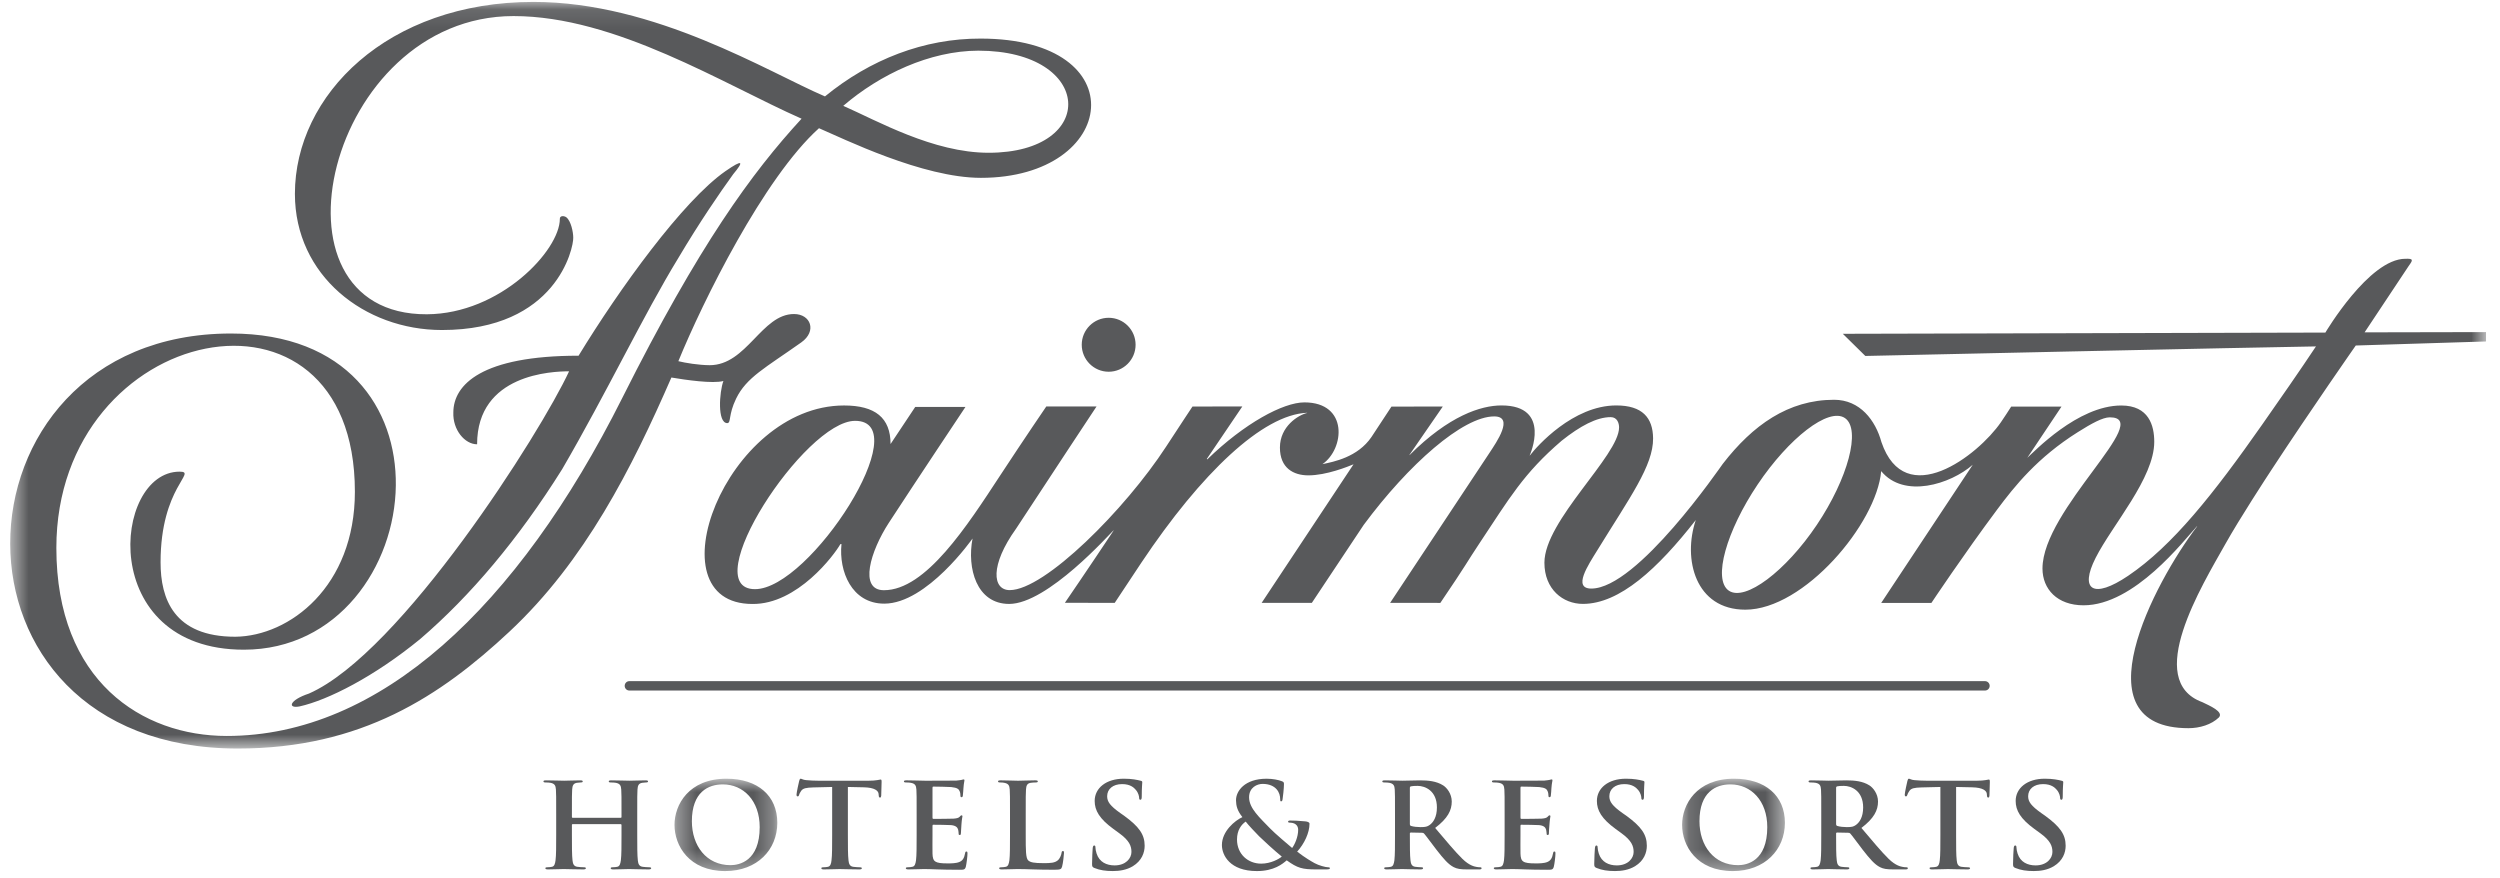
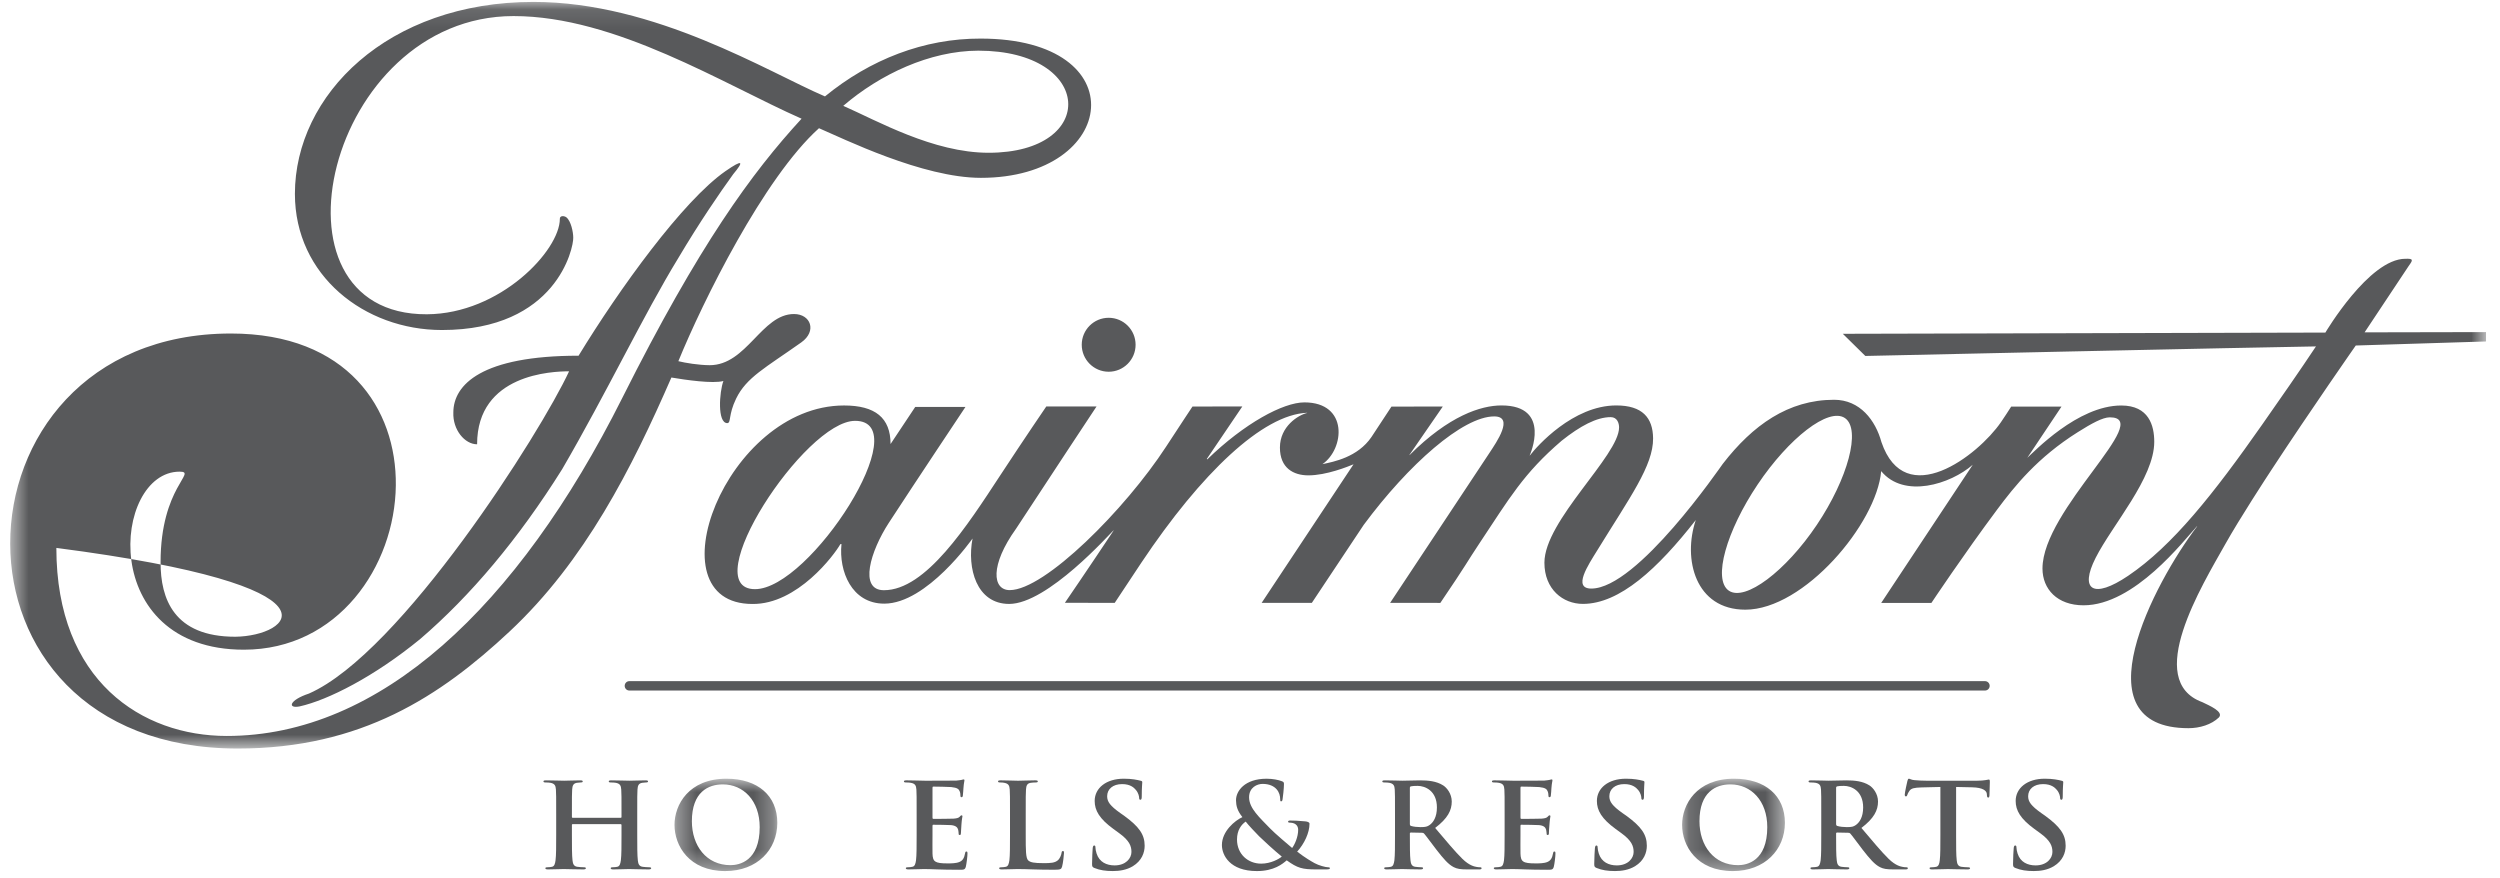
<svg xmlns="http://www.w3.org/2000/svg" width="131" height="46" viewBox="0 0 131 46" fill="none">
  <mask id="mask0_149_2327" style="mask-type:luminance" maskUnits="userSpaceOnUse" x="0" y="0" width="131" height="40">
    <path d="M0.534 0.1H130.267V39.224H0.534V0.1Z" fill="white" />
  </mask>
  <g mask="url(#mask0_149_2327)">
-     <path fill-rule="evenodd" clip-rule="evenodd" d="M92.101 25.387C90.471 27.813 89.734 30.364 90.589 30.95C91.445 31.535 93.571 29.933 95.2 27.506C96.83 25.08 97.531 22.493 96.676 21.908C95.82 21.323 93.729 22.96 92.101 25.387ZM58.095 16.652C57.316 16.652 56.683 17.284 56.683 18.065C56.683 18.845 57.316 19.479 58.095 19.479C58.873 19.479 59.505 18.845 59.505 18.065C59.505 17.284 58.873 16.652 58.095 16.652ZM39.563 30.872C42.449 30.872 48.108 22.052 44.807 22.052C42.17 22.052 36.415 30.872 39.563 30.872ZM130.267 17.402V17.893L123.442 18.105C123.442 18.105 121.101 21.454 119.028 24.615C118.752 25.036 117.361 27.165 116.604 28.515C115.385 30.684 112.321 35.666 115.404 36.794C115.775 36.975 116.539 37.295 116.271 37.593C115.882 37.971 115.263 38.157 114.679 38.157C108.857 38.157 112.874 30.541 115.127 27.585C115.136 27.575 115.129 27.565 115.116 27.58C114.438 28.316 111.847 31.718 109.177 31.718C107.797 31.718 107.026 30.866 107.026 29.791C107.026 26.697 112.917 21.868 110.553 21.868C110.179 21.868 109.588 22.197 108.876 22.645C106.754 23.981 105.571 25.471 104.661 26.687C102.894 29.056 101.206 31.592 101.206 31.592L98.574 31.595C98.574 31.595 103.296 24.47 103.373 24.352C102.207 25.376 99.763 26.14 98.574 24.687C98.333 27.445 94.523 31.947 91.456 31.947C88.832 31.947 88.169 29.295 88.859 27.25C86.867 29.797 84.87 31.644 82.944 31.644C81.895 31.644 80.927 30.876 80.927 29.486C80.927 27.276 84.84 23.869 84.84 22.398C84.84 22.185 84.749 21.858 84.401 21.858C83.665 21.858 82.803 22.32 81.831 23.094C79.834 24.804 79.093 26.108 77.517 28.479C76.851 29.48 76.89 29.505 75.474 31.592L72.842 31.59C72.842 31.59 77.624 24.374 78.046 23.735C78.418 23.168 79.358 21.82 78.295 21.82C76.654 21.82 73.806 24.336 71.458 27.504C70.562 28.843 68.741 31.589 68.741 31.589H66.111L70.925 24.329C70.649 24.444 69.501 24.912 68.553 24.909C67.783 24.907 67.068 24.532 67.068 23.452C67.068 22.342 68.027 21.751 68.487 21.64C68.501 21.64 68.499 21.63 68.485 21.63C66.172 21.727 62.953 24.774 59.802 29.492C58.974 30.733 58.412 31.589 58.412 31.589L55.799 31.588C55.799 31.588 56.986 29.857 58.349 27.807C58.358 27.791 58.358 27.782 58.339 27.8C58.154 27.971 54.889 31.646 52.881 31.646C51.165 31.646 50.664 29.77 50.961 28.218C50.961 28.218 48.573 31.631 46.336 31.631C44.619 31.631 43.952 29.922 44.093 28.517C44.077 28.487 44.062 28.518 44.032 28.518C43.726 29.063 41.79 31.673 39.428 31.648C34.089 31.648 38.033 21.247 44.229 21.247C45.859 21.247 46.665 21.892 46.665 23.268C47.09 22.622 47.957 21.325 47.957 21.325H50.589C50.589 21.325 47.935 25.306 46.574 27.397C45.616 28.87 44.984 30.927 46.318 30.927C48.514 30.927 50.677 27.556 52.421 24.896C53.709 22.933 54.825 21.3 54.825 21.3H57.458C57.458 21.3 54.976 25.052 53.242 27.703C51.866 29.622 52.002 30.922 52.91 30.922C54.745 30.922 58.96 26.693 61.103 23.406C61.926 22.143 62.487 21.301 62.487 21.301L65.097 21.3L63.239 24.045L63.259 24.073C65.207 22.181 67.238 21.085 68.35 21.085C70.673 21.085 70.453 23.53 69.295 24.321C69.882 24.199 71.142 23.96 71.864 22.9L72.913 21.305L75.602 21.303L73.85 23.843L73.859 23.848C75.927 21.782 77.604 21.245 78.677 21.245C81.338 21.245 80.159 23.855 80.159 23.855C80.152 23.87 80.16 23.875 80.175 23.855C80.531 23.389 82.43 21.245 84.693 21.245C86.058 21.245 86.611 21.887 86.622 22.967C86.635 24.401 85.4 26.068 83.694 28.843C83.223 29.606 82.391 30.841 83.385 30.841C85.799 30.841 90.159 24.454 90.274 24.306C91.839 22.284 93.701 20.948 96.108 20.948C97.469 20.948 98.277 22.03 98.587 23.165C99.829 26.805 103.637 23.879 104.848 22.125C105.043 21.844 105.223 21.558 105.387 21.305H108.023L106.23 23.989C106.567 23.698 108.866 21.248 111.154 21.248C112.603 21.248 112.883 22.304 112.883 23.15C112.883 25.055 110.69 27.497 109.811 29.232C108.952 30.926 109.69 31.404 111.513 30.173C113.846 28.598 116.007 25.86 118.533 22.256C119.431 20.974 120.525 19.406 121.356 18.152C118.784 18.186 97.743 18.652 97.743 18.652L96.563 17.491L121.85 17.427C121.85 17.427 124.137 13.56 126.04 13.56C126.152 13.559 126.167 13.559 126.178 13.559C126.528 13.559 126.343 13.744 126.207 13.95C125.351 15.238 123.905 17.415 123.905 17.415L130.267 17.402ZM51.262 2.655C57.324 2.655 57.578 8.005 51.803 8.005C48.899 8.005 45.953 6.322 44.187 5.546C46.113 3.895 48.72 2.662 51.262 2.655ZM51.385 2.022C48.419 2.012 45.593 3.116 43.228 5.052C40.269 3.788 34.343 0.1 27.954 0.1C20.31 0.1 15.453 4.98 15.453 10.159C15.453 14.438 19.098 17.293 23.157 17.293C29.167 17.293 30.058 12.981 30.038 12.455C30.038 12.166 29.924 11.586 29.676 11.386C29.537 11.29 29.329 11.304 29.336 11.468C29.336 13.117 26.215 16.448 22.369 16.468C13.518 16.51 17.139 0.842 26.909 0.842C32.263 0.842 37.913 4.413 42.002 6.22C39.409 9.038 36.63 12.832 32.608 20.852C27.107 31.821 19.894 38.565 11.882 38.565C7.453 38.565 2.953 35.695 2.953 28.711C2.953 16.897 18.596 13.657 18.596 25.767C18.596 30.735 15.171 33.337 12.329 33.365C9.107 33.365 8.411 31.374 8.414 29.461C8.414 25.506 10.369 24.715 9.41 24.715C5.894 24.715 5.072 34.044 12.778 34.044C17.703 34.044 20.689 29.686 20.741 25.44C20.791 21.407 18.195 17.476 12.1 17.476C4.496 17.476 0.521 23.012 0.534 28.497C0.548 33.885 4.409 39.224 12.462 39.224C18.935 39.224 23.087 36.467 26.692 33.1C30.657 29.396 33.112 24.526 35.181 19.782C35.923 19.909 37.366 20.116 37.906 19.964C37.694 20.538 37.577 22.172 38.112 22.172C38.32 22.157 38.154 21.749 38.573 20.886C39.115 19.773 40.097 19.281 41.986 17.943C42.824 17.349 42.479 16.455 41.606 16.455C39.905 16.455 39.132 19.136 37.186 19.136C36.615 19.133 35.911 19.017 35.546 18.926C36.824 15.801 40.022 9.321 42.915 6.718C44.186 7.261 48.345 9.319 51.4 9.319C58.608 9.319 59.579 2.022 51.385 2.022ZM16.188 36.343C21.014 34.223 28.345 22.645 29.82 19.457C28.954 19.457 25 19.591 25 23.281C24.353 23.281 23.72 22.521 23.755 21.616C23.755 20.146 25.257 18.639 30.317 18.639C32.447 15.148 35.778 10.526 38.015 8.968C38.957 8.316 38.977 8.46 38.42 9.128C37.705 10.117 36.667 11.63 35.544 13.52C33.725 16.494 31.812 20.538 29.459 24.582C27.161 28.252 24.643 31.233 22.02 33.483C19.616 35.455 17.181 36.686 15.703 37.015C15.049 37.145 15.147 36.687 16.188 36.343Z" fill="#58595B" />
+     <path fill-rule="evenodd" clip-rule="evenodd" d="M92.101 25.387C90.471 27.813 89.734 30.364 90.589 30.95C91.445 31.535 93.571 29.933 95.2 27.506C96.83 25.08 97.531 22.493 96.676 21.908C95.82 21.323 93.729 22.96 92.101 25.387ZM58.095 16.652C57.316 16.652 56.683 17.284 56.683 18.065C56.683 18.845 57.316 19.479 58.095 19.479C58.873 19.479 59.505 18.845 59.505 18.065C59.505 17.284 58.873 16.652 58.095 16.652ZM39.563 30.872C42.449 30.872 48.108 22.052 44.807 22.052C42.17 22.052 36.415 30.872 39.563 30.872ZM130.267 17.402V17.893L123.442 18.105C123.442 18.105 121.101 21.454 119.028 24.615C118.752 25.036 117.361 27.165 116.604 28.515C115.385 30.684 112.321 35.666 115.404 36.794C115.775 36.975 116.539 37.295 116.271 37.593C115.882 37.971 115.263 38.157 114.679 38.157C108.857 38.157 112.874 30.541 115.127 27.585C115.136 27.575 115.129 27.565 115.116 27.58C114.438 28.316 111.847 31.718 109.177 31.718C107.797 31.718 107.026 30.866 107.026 29.791C107.026 26.697 112.917 21.868 110.553 21.868C110.179 21.868 109.588 22.197 108.876 22.645C106.754 23.981 105.571 25.471 104.661 26.687C102.894 29.056 101.206 31.592 101.206 31.592L98.574 31.595C98.574 31.595 103.296 24.47 103.373 24.352C102.207 25.376 99.763 26.14 98.574 24.687C98.333 27.445 94.523 31.947 91.456 31.947C88.832 31.947 88.169 29.295 88.859 27.25C86.867 29.797 84.87 31.644 82.944 31.644C81.895 31.644 80.927 30.876 80.927 29.486C80.927 27.276 84.84 23.869 84.84 22.398C84.84 22.185 84.749 21.858 84.401 21.858C83.665 21.858 82.803 22.32 81.831 23.094C79.834 24.804 79.093 26.108 77.517 28.479C76.851 29.48 76.89 29.505 75.474 31.592L72.842 31.59C72.842 31.59 77.624 24.374 78.046 23.735C78.418 23.168 79.358 21.82 78.295 21.82C76.654 21.82 73.806 24.336 71.458 27.504C70.562 28.843 68.741 31.589 68.741 31.589H66.111L70.925 24.329C70.649 24.444 69.501 24.912 68.553 24.909C67.783 24.907 67.068 24.532 67.068 23.452C67.068 22.342 68.027 21.751 68.487 21.64C68.501 21.64 68.499 21.63 68.485 21.63C66.172 21.727 62.953 24.774 59.802 29.492C58.974 30.733 58.412 31.589 58.412 31.589L55.799 31.588C55.799 31.588 56.986 29.857 58.349 27.807C58.358 27.791 58.358 27.782 58.339 27.8C58.154 27.971 54.889 31.646 52.881 31.646C51.165 31.646 50.664 29.77 50.961 28.218C50.961 28.218 48.573 31.631 46.336 31.631C44.619 31.631 43.952 29.922 44.093 28.517C44.077 28.487 44.062 28.518 44.032 28.518C43.726 29.063 41.79 31.673 39.428 31.648C34.089 31.648 38.033 21.247 44.229 21.247C45.859 21.247 46.665 21.892 46.665 23.268C47.09 22.622 47.957 21.325 47.957 21.325H50.589C50.589 21.325 47.935 25.306 46.574 27.397C45.616 28.87 44.984 30.927 46.318 30.927C48.514 30.927 50.677 27.556 52.421 24.896C53.709 22.933 54.825 21.3 54.825 21.3H57.458C57.458 21.3 54.976 25.052 53.242 27.703C51.866 29.622 52.002 30.922 52.91 30.922C54.745 30.922 58.96 26.693 61.103 23.406C61.926 22.143 62.487 21.301 62.487 21.301L65.097 21.3L63.239 24.045L63.259 24.073C65.207 22.181 67.238 21.085 68.35 21.085C70.673 21.085 70.453 23.53 69.295 24.321C69.882 24.199 71.142 23.96 71.864 22.9L72.913 21.305L75.602 21.303L73.85 23.843L73.859 23.848C75.927 21.782 77.604 21.245 78.677 21.245C81.338 21.245 80.159 23.855 80.159 23.855C80.152 23.87 80.16 23.875 80.175 23.855C80.531 23.389 82.43 21.245 84.693 21.245C86.058 21.245 86.611 21.887 86.622 22.967C86.635 24.401 85.4 26.068 83.694 28.843C83.223 29.606 82.391 30.841 83.385 30.841C85.799 30.841 90.159 24.454 90.274 24.306C91.839 22.284 93.701 20.948 96.108 20.948C97.469 20.948 98.277 22.03 98.587 23.165C99.829 26.805 103.637 23.879 104.848 22.125C105.043 21.844 105.223 21.558 105.387 21.305H108.023L106.23 23.989C106.567 23.698 108.866 21.248 111.154 21.248C112.603 21.248 112.883 22.304 112.883 23.15C112.883 25.055 110.69 27.497 109.811 29.232C108.952 30.926 109.69 31.404 111.513 30.173C113.846 28.598 116.007 25.86 118.533 22.256C119.431 20.974 120.525 19.406 121.356 18.152C118.784 18.186 97.743 18.652 97.743 18.652L96.563 17.491L121.85 17.427C121.85 17.427 124.137 13.56 126.04 13.56C126.152 13.559 126.167 13.559 126.178 13.559C126.528 13.559 126.343 13.744 126.207 13.95C125.351 15.238 123.905 17.415 123.905 17.415L130.267 17.402ZM51.262 2.655C57.324 2.655 57.578 8.005 51.803 8.005C48.899 8.005 45.953 6.322 44.187 5.546C46.113 3.895 48.72 2.662 51.262 2.655ZM51.385 2.022C48.419 2.012 45.593 3.116 43.228 5.052C40.269 3.788 34.343 0.1 27.954 0.1C20.31 0.1 15.453 4.98 15.453 10.159C15.453 14.438 19.098 17.293 23.157 17.293C29.167 17.293 30.058 12.981 30.038 12.455C30.038 12.166 29.924 11.586 29.676 11.386C29.537 11.29 29.329 11.304 29.336 11.468C29.336 13.117 26.215 16.448 22.369 16.468C13.518 16.51 17.139 0.842 26.909 0.842C32.263 0.842 37.913 4.413 42.002 6.22C39.409 9.038 36.63 12.832 32.608 20.852C27.107 31.821 19.894 38.565 11.882 38.565C7.453 38.565 2.953 35.695 2.953 28.711C18.596 30.735 15.171 33.337 12.329 33.365C9.107 33.365 8.411 31.374 8.414 29.461C8.414 25.506 10.369 24.715 9.41 24.715C5.894 24.715 5.072 34.044 12.778 34.044C17.703 34.044 20.689 29.686 20.741 25.44C20.791 21.407 18.195 17.476 12.1 17.476C4.496 17.476 0.521 23.012 0.534 28.497C0.548 33.885 4.409 39.224 12.462 39.224C18.935 39.224 23.087 36.467 26.692 33.1C30.657 29.396 33.112 24.526 35.181 19.782C35.923 19.909 37.366 20.116 37.906 19.964C37.694 20.538 37.577 22.172 38.112 22.172C38.32 22.157 38.154 21.749 38.573 20.886C39.115 19.773 40.097 19.281 41.986 17.943C42.824 17.349 42.479 16.455 41.606 16.455C39.905 16.455 39.132 19.136 37.186 19.136C36.615 19.133 35.911 19.017 35.546 18.926C36.824 15.801 40.022 9.321 42.915 6.718C44.186 7.261 48.345 9.319 51.4 9.319C58.608 9.319 59.579 2.022 51.385 2.022ZM16.188 36.343C21.014 34.223 28.345 22.645 29.82 19.457C28.954 19.457 25 19.591 25 23.281C24.353 23.281 23.72 22.521 23.755 21.616C23.755 20.146 25.257 18.639 30.317 18.639C32.447 15.148 35.778 10.526 38.015 8.968C38.957 8.316 38.977 8.46 38.42 9.128C37.705 10.117 36.667 11.63 35.544 13.52C33.725 16.494 31.812 20.538 29.459 24.582C27.161 28.252 24.643 31.233 22.02 33.483C19.616 35.455 17.181 36.686 15.703 37.015C15.049 37.145 15.147 36.687 16.188 36.343Z" fill="#58595B" />
  </g>
  <path fill-rule="evenodd" clip-rule="evenodd" d="M32.977 35.692C32.843 35.692 32.734 35.802 32.734 35.938C32.734 36.075 32.843 36.184 32.977 36.184H104.014C104.15 36.184 104.259 36.075 104.259 35.938C104.259 35.802 104.15 35.692 104.014 35.692H32.977Z" fill="#58595B" />
  <path fill-rule="evenodd" clip-rule="evenodd" d="M32.526 42.853C32.546 42.853 32.567 42.841 32.567 42.809V42.68C32.567 41.741 32.567 41.569 32.553 41.371C32.54 41.162 32.487 41.063 32.27 41.019C32.216 41.008 32.104 41.001 32.011 41.001C31.94 41.001 31.899 40.989 31.899 40.946C31.899 40.902 31.947 40.891 32.039 40.891C32.395 40.891 32.81 40.909 32.988 40.909C33.147 40.909 33.562 40.891 33.819 40.891C33.911 40.891 33.957 40.902 33.957 40.946C33.957 40.989 33.917 41.001 33.839 41.001C33.786 41.001 33.726 41.008 33.648 41.019C33.469 41.051 33.416 41.156 33.404 41.371C33.391 41.569 33.391 41.741 33.391 42.68V43.767C33.391 44.334 33.391 44.822 33.423 45.087C33.443 45.261 33.482 45.396 33.68 45.421C33.773 45.433 33.917 45.445 34.017 45.445C34.089 45.445 34.122 45.464 34.122 45.495C34.122 45.538 34.069 45.557 33.99 45.557C33.562 45.557 33.147 45.538 32.962 45.538C32.81 45.538 32.395 45.557 32.138 45.557C32.045 45.557 32 45.538 32 45.495C32 45.464 32.025 45.445 32.104 45.445C32.203 45.445 32.282 45.433 32.342 45.421C32.474 45.396 32.507 45.261 32.533 45.082C32.567 44.822 32.567 44.334 32.567 43.767V43.224C32.567 43.199 32.546 43.186 32.526 43.186H30.007C29.988 43.186 29.968 43.192 29.968 43.224V43.767C29.968 44.334 29.968 44.822 30 45.087C30.02 45.261 30.061 45.396 30.258 45.421C30.351 45.433 30.496 45.445 30.594 45.445C30.667 45.445 30.7 45.464 30.7 45.495C30.7 45.538 30.647 45.557 30.569 45.557C30.139 45.557 29.724 45.538 29.54 45.538C29.388 45.538 28.973 45.557 28.708 45.557C28.623 45.557 28.577 45.538 28.577 45.495C28.577 45.464 28.604 45.445 28.682 45.445C28.781 45.445 28.861 45.433 28.92 45.421C29.052 45.396 29.085 45.261 29.11 45.082C29.144 44.822 29.144 44.334 29.144 43.767V42.68C29.144 41.741 29.144 41.569 29.13 41.371C29.117 41.162 29.064 41.063 28.847 41.019C28.795 41.008 28.682 41.001 28.59 41.001C28.518 41.001 28.477 40.989 28.477 40.946C28.477 40.902 28.524 40.891 28.616 40.891C28.973 40.891 29.388 40.909 29.565 40.909C29.724 40.909 30.139 40.891 30.397 40.891C30.489 40.891 30.535 40.902 30.535 40.946C30.535 40.989 30.496 41.001 30.417 41.001C30.364 41.001 30.305 41.008 30.225 41.019C30.048 41.051 29.995 41.156 29.981 41.371C29.968 41.569 29.968 41.741 29.968 42.68V42.809C29.968 42.841 29.988 42.853 30.007 42.853H32.526Z" fill="#58595B" />
  <mask id="mask1_149_2327" style="mask-type:luminance" maskUnits="userSpaceOnUse" x="35" y="40" width="6" height="6">
    <path d="M35.344 40.804H40.731V45.644H35.344V40.804Z" fill="white" />
  </mask>
  <g mask="url(#mask1_149_2327)">
    <path fill-rule="evenodd" clip-rule="evenodd" d="M39.808 43.341C39.808 41.959 38.958 41.101 37.876 41.101C37.118 41.101 36.254 41.495 36.254 43.033C36.254 44.316 37.012 45.335 38.278 45.335C38.74 45.335 39.808 45.124 39.808 43.341ZM35.344 43.224C35.344 42.168 36.089 40.804 38.068 40.804C39.71 40.804 40.731 41.699 40.731 43.113C40.731 44.527 39.676 45.644 38.002 45.644C36.109 45.644 35.344 44.316 35.344 43.224Z" fill="#58595B" />
  </g>
-   <path fill-rule="evenodd" clip-rule="evenodd" d="M43.605 41.237L42.622 41.261C42.239 41.273 42.082 41.303 41.982 41.44C41.916 41.533 41.883 41.608 41.87 41.656C41.858 41.706 41.838 41.73 41.798 41.73C41.751 41.73 41.738 41.699 41.738 41.631C41.738 41.533 41.863 40.971 41.877 40.922C41.897 40.841 41.916 40.804 41.956 40.804C42.009 40.804 42.075 40.866 42.239 40.879C42.431 40.897 42.681 40.91 42.899 40.91H45.511C45.933 40.91 46.092 40.847 46.144 40.847C46.19 40.847 46.196 40.884 46.196 40.977C46.196 41.107 46.176 41.533 46.176 41.693C46.17 41.755 46.156 41.792 46.117 41.792C46.064 41.792 46.051 41.761 46.044 41.668L46.038 41.6C46.024 41.44 45.846 41.267 45.26 41.255L44.429 41.237V43.767C44.429 44.335 44.429 44.823 44.462 45.088C44.482 45.261 44.521 45.397 44.719 45.422C44.812 45.433 44.956 45.446 45.056 45.446C45.128 45.446 45.161 45.465 45.161 45.495C45.161 45.539 45.108 45.557 45.035 45.557C44.601 45.557 44.186 45.539 44.001 45.539C43.849 45.539 43.434 45.557 43.17 45.557C43.084 45.557 43.038 45.539 43.038 45.495C43.038 45.465 43.064 45.446 43.143 45.446C43.241 45.446 43.321 45.433 43.38 45.422C43.512 45.397 43.551 45.261 43.571 45.082C43.605 44.823 43.605 44.335 43.605 43.767V41.237Z" fill="#58595B" />
  <path fill-rule="evenodd" clip-rule="evenodd" d="M48.032 42.68C48.032 41.742 48.032 41.569 48.019 41.372C48.005 41.161 47.953 41.063 47.734 41.02C47.682 41.007 47.57 41.001 47.477 41.001C47.405 41.001 47.365 40.988 47.365 40.946C47.365 40.903 47.411 40.89 47.511 40.89C47.861 40.89 48.275 40.909 48.46 40.909C48.672 40.909 49.984 40.909 50.109 40.903C50.234 40.89 50.339 40.878 50.392 40.865C50.425 40.858 50.465 40.841 50.498 40.841C50.531 40.841 50.537 40.865 50.537 40.896C50.537 40.939 50.505 41.013 50.485 41.297C50.478 41.359 50.465 41.631 50.451 41.706C50.446 41.736 50.432 41.773 50.385 41.773C50.339 41.773 50.326 41.742 50.326 41.687C50.326 41.643 50.321 41.538 50.287 41.464C50.241 41.353 50.175 41.278 49.845 41.242C49.733 41.23 49.041 41.218 48.908 41.218C48.875 41.218 48.863 41.236 48.863 41.278V42.84C48.863 42.884 48.87 42.908 48.908 42.908C49.053 42.908 49.813 42.908 49.964 42.897C50.121 42.884 50.221 42.865 50.28 42.804C50.326 42.755 50.353 42.723 50.385 42.723C50.412 42.723 50.432 42.736 50.432 42.773C50.432 42.81 50.398 42.908 50.378 43.224C50.366 43.347 50.353 43.594 50.353 43.637C50.353 43.686 50.353 43.754 50.294 43.754C50.246 43.754 50.234 43.73 50.234 43.699C50.228 43.637 50.228 43.556 50.208 43.477C50.175 43.353 50.082 43.26 49.838 43.236C49.713 43.224 49.06 43.217 48.902 43.217C48.87 43.217 48.863 43.242 48.863 43.279V43.767C48.863 43.976 48.857 44.544 48.863 44.724C48.875 45.15 48.981 45.242 49.654 45.242C49.825 45.242 50.102 45.242 50.273 45.167C50.446 45.094 50.524 44.964 50.571 44.711C50.583 44.643 50.597 44.619 50.642 44.619C50.696 44.619 50.696 44.668 50.696 44.73C50.696 44.871 50.642 45.291 50.61 45.414C50.564 45.576 50.505 45.576 50.254 45.576C49.258 45.576 48.816 45.538 48.428 45.538C48.275 45.538 47.861 45.557 47.597 45.557C47.511 45.557 47.465 45.538 47.465 45.495C47.465 45.465 47.491 45.445 47.57 45.445C47.668 45.445 47.748 45.433 47.807 45.42C47.939 45.396 47.973 45.26 47.999 45.082C48.032 44.822 48.032 44.334 48.032 43.767V42.68Z" fill="#58595B" />
  <path fill-rule="evenodd" clip-rule="evenodd" d="M53.748 43.767C53.748 44.556 53.748 44.982 53.887 45.093C53.999 45.186 54.17 45.229 54.685 45.229C55.033 45.229 55.29 45.223 55.456 45.057C55.535 44.977 55.614 44.803 55.627 44.686C55.634 44.631 55.647 44.594 55.7 44.594C55.746 44.594 55.752 44.624 55.752 44.699C55.752 44.766 55.707 45.229 55.654 45.408C55.614 45.544 55.581 45.575 55.238 45.575C54.288 45.575 53.853 45.538 53.32 45.538C53.168 45.538 52.752 45.557 52.489 45.557C52.403 45.557 52.356 45.538 52.356 45.495C52.356 45.464 52.384 45.446 52.462 45.446C52.561 45.446 52.639 45.433 52.7 45.421C52.831 45.397 52.864 45.261 52.892 45.082C52.924 44.822 52.924 44.334 52.924 43.767V42.68C52.924 41.741 52.924 41.569 52.91 41.372C52.897 41.162 52.844 41.063 52.628 41.02C52.575 41.007 52.496 41.001 52.409 41.001C52.337 41.001 52.297 40.988 52.297 40.946C52.297 40.903 52.343 40.89 52.443 40.89C52.752 40.89 53.168 40.91 53.346 40.91C53.504 40.91 53.985 40.89 54.242 40.89C54.335 40.89 54.381 40.903 54.381 40.946C54.381 40.988 54.342 41.001 54.262 41.001C54.19 41.001 54.084 41.007 54.005 41.02C53.827 41.05 53.775 41.155 53.762 41.372C53.748 41.569 53.748 41.741 53.748 42.68V43.767Z" fill="#58595B" />
  <path fill-rule="evenodd" clip-rule="evenodd" d="M57.349 45.483C57.243 45.439 57.224 45.409 57.224 45.273C57.224 44.934 57.25 44.563 57.256 44.464C57.263 44.371 57.283 44.303 57.336 44.303C57.395 44.303 57.401 44.359 57.401 44.408C57.401 44.489 57.427 44.619 57.461 44.723C57.605 45.181 57.995 45.347 58.404 45.347C58.998 45.347 59.288 44.97 59.288 44.644C59.288 44.341 59.188 44.05 58.641 43.655L58.338 43.434C57.612 42.903 57.361 42.47 57.361 41.97C57.361 41.29 57.969 40.804 58.885 40.804C59.313 40.804 59.59 40.865 59.762 40.909C59.821 40.921 59.855 40.939 59.855 40.983C59.855 41.062 59.828 41.241 59.828 41.723C59.828 41.859 59.809 41.908 59.755 41.908C59.709 41.908 59.69 41.872 59.69 41.797C59.69 41.742 59.657 41.55 59.518 41.39C59.42 41.273 59.228 41.087 58.8 41.087C58.311 41.087 58.015 41.352 58.015 41.723C58.015 42.008 58.166 42.224 58.714 42.612L58.899 42.741C59.69 43.316 59.98 43.73 59.98 44.316C59.98 44.674 59.834 45.1 59.36 45.39C59.03 45.588 58.661 45.643 58.311 45.643C57.929 45.643 57.632 45.599 57.349 45.483Z" fill="#58595B" />
  <path fill-rule="evenodd" clip-rule="evenodd" d="M67.166 44.885C66.784 44.576 66.152 43.995 65.979 43.822C65.808 43.65 65.387 43.206 65.275 43.051C65.05 43.206 64.819 43.496 64.819 43.989C64.819 44.761 65.4 45.255 66.085 45.255C66.593 45.255 67.028 45.007 67.166 44.885ZM65.102 42.817C64.826 42.471 64.773 42.218 64.767 41.94C64.76 41.453 65.221 40.805 66.369 40.805C66.692 40.805 66.988 40.865 67.166 40.935C67.279 40.971 67.279 41.02 67.279 41.094C67.279 41.297 67.225 41.792 67.206 41.885C67.193 41.977 67.166 41.99 67.127 41.99C67.088 41.99 67.081 41.964 67.081 41.872C67.081 41.711 67.035 41.514 66.89 41.353C66.758 41.205 66.527 41.076 66.159 41.076C65.881 41.076 65.452 41.255 65.452 41.779C65.452 42.36 66.02 42.853 66.546 43.403C66.771 43.644 67.582 44.329 67.708 44.434C67.84 44.261 68.024 43.86 68.024 43.483C68.024 43.39 67.997 43.273 67.899 43.2C67.812 43.125 67.674 43.107 67.575 43.107C67.537 43.107 67.496 43.094 67.496 43.057C67.496 43.008 67.549 42.996 67.602 42.996C67.76 42.996 68.024 43.002 68.393 43.039C68.518 43.051 68.618 43.089 68.618 43.162C68.618 43.637 68.347 44.212 67.971 44.626C68.413 44.965 68.71 45.131 68.887 45.23C69.099 45.348 69.461 45.446 69.593 45.446C69.653 45.446 69.686 45.452 69.686 45.502C69.686 45.538 69.633 45.557 69.488 45.557H68.98C68.229 45.557 67.992 45.489 67.424 45.082C67.206 45.267 66.764 45.644 65.861 45.644C64.45 45.644 64.028 44.817 64.028 44.28C64.028 43.558 64.708 42.996 65.102 42.817Z" fill="#58595B" />
  <path fill-rule="evenodd" clip-rule="evenodd" d="M73.877 43.167C73.877 43.235 73.889 43.26 73.936 43.279C74.075 43.322 74.272 43.341 74.437 43.341C74.701 43.341 74.786 43.316 74.905 43.235C75.103 43.1 75.294 42.816 75.294 42.31C75.294 41.434 74.675 41.18 74.285 41.18C74.121 41.18 74.002 41.187 73.936 41.204C73.889 41.217 73.877 41.242 73.877 41.291V43.167ZM73.098 42.68C73.098 41.741 73.098 41.569 73.085 41.371C73.073 41.162 73.019 41.063 72.802 41.019C72.75 41.008 72.636 41.001 72.545 41.001C72.472 41.001 72.433 40.989 72.433 40.946C72.433 40.902 72.479 40.891 72.577 40.891C72.927 40.891 73.342 40.909 73.481 40.909C73.706 40.909 74.205 40.891 74.41 40.891C74.826 40.891 75.268 40.928 75.624 41.156C75.809 41.273 76.072 41.588 76.072 42.001C76.072 42.457 75.868 42.877 75.202 43.384C75.788 44.075 76.244 44.625 76.633 45.007C77.002 45.366 77.273 45.408 77.371 45.427C77.444 45.44 77.503 45.445 77.556 45.445C77.61 45.445 77.635 45.464 77.635 45.495C77.635 45.544 77.59 45.557 77.51 45.557H76.883C76.514 45.557 76.35 45.526 76.178 45.44C75.895 45.298 75.644 45.007 75.275 44.532C75.011 44.192 74.708 43.772 74.622 43.68C74.588 43.644 74.549 43.637 74.503 43.637L73.93 43.625C73.896 43.625 73.877 43.637 73.877 43.674V43.761C73.877 44.334 73.877 44.822 73.909 45.082C73.93 45.261 73.969 45.396 74.166 45.421C74.266 45.433 74.41 45.445 74.49 45.445C74.542 45.445 74.569 45.464 74.569 45.495C74.569 45.538 74.522 45.557 74.437 45.557C74.055 45.557 73.567 45.538 73.468 45.538C73.342 45.538 72.927 45.557 72.664 45.557C72.577 45.557 72.531 45.538 72.531 45.495C72.531 45.464 72.558 45.445 72.636 45.445C72.736 45.445 72.814 45.433 72.875 45.421C73.007 45.396 73.039 45.261 73.066 45.082C73.098 44.822 73.098 44.334 73.098 43.767V42.68Z" fill="#58595B" />
  <path fill-rule="evenodd" clip-rule="evenodd" d="M78.842 42.68C78.842 41.742 78.842 41.569 78.829 41.372C78.816 41.161 78.763 41.063 78.546 41.02C78.493 41.007 78.38 41.001 78.288 41.001C78.216 41.001 78.177 40.988 78.177 40.946C78.177 40.903 78.223 40.89 78.321 40.89C78.671 40.89 79.086 40.909 79.27 40.909C79.482 40.909 80.794 40.909 80.919 40.903C81.045 40.89 81.151 40.878 81.203 40.865C81.236 40.858 81.276 40.841 81.308 40.841C81.341 40.841 81.349 40.865 81.349 40.896C81.349 40.939 81.315 41.013 81.295 41.297C81.29 41.359 81.276 41.631 81.262 41.706C81.256 41.736 81.242 41.773 81.197 41.773C81.151 41.773 81.138 41.742 81.138 41.687C81.138 41.643 81.13 41.538 81.097 41.464C81.051 41.353 80.985 41.278 80.655 41.242C80.544 41.23 79.851 41.218 79.719 41.218C79.686 41.218 79.673 41.236 79.673 41.278V42.84C79.673 42.884 79.68 42.908 79.719 42.908C79.864 42.908 80.623 42.908 80.775 42.897C80.933 42.884 81.031 42.865 81.09 42.804C81.138 42.755 81.163 42.723 81.197 42.723C81.222 42.723 81.242 42.736 81.242 42.773C81.242 42.81 81.21 42.908 81.19 43.224C81.176 43.347 81.163 43.594 81.163 43.637C81.163 43.686 81.163 43.754 81.104 43.754C81.057 43.754 81.045 43.73 81.045 43.699C81.037 43.637 81.037 43.556 81.017 43.477C80.985 43.353 80.893 43.26 80.648 43.236C80.523 43.224 79.871 43.217 79.712 43.217C79.68 43.217 79.673 43.242 79.673 43.279V43.767C79.673 43.976 79.667 44.544 79.673 44.724C79.686 45.15 79.791 45.242 80.464 45.242C80.636 45.242 80.913 45.242 81.085 45.167C81.256 45.094 81.335 44.964 81.381 44.711C81.394 44.643 81.407 44.619 81.454 44.619C81.506 44.619 81.506 44.668 81.506 44.73C81.506 44.871 81.454 45.291 81.42 45.414C81.374 45.576 81.315 45.576 81.065 45.576C80.069 45.576 79.627 45.538 79.238 45.538C79.086 45.538 78.671 45.557 78.407 45.557C78.321 45.557 78.275 45.538 78.275 45.495C78.275 45.465 78.302 45.445 78.38 45.445C78.479 45.445 78.559 45.433 78.619 45.42C78.749 45.396 78.783 45.26 78.809 45.082C78.842 44.822 78.842 44.334 78.842 43.767V42.68Z" fill="#58595B" />
  <path fill-rule="evenodd" clip-rule="evenodd" d="M83.664 45.483C83.559 45.439 83.538 45.409 83.538 45.273C83.538 44.934 83.566 44.563 83.572 44.464C83.579 44.371 83.598 44.303 83.65 44.303C83.71 44.303 83.716 44.359 83.716 44.408C83.716 44.489 83.743 44.619 83.776 44.723C83.921 45.181 84.31 45.347 84.719 45.347C85.313 45.347 85.602 44.97 85.602 44.644C85.602 44.341 85.504 44.05 84.957 43.655L84.654 43.434C83.928 42.903 83.677 42.47 83.677 41.97C83.677 41.29 84.283 40.804 85.201 40.804C85.629 40.804 85.907 40.865 86.078 40.909C86.137 40.921 86.169 40.939 86.169 40.983C86.169 41.062 86.144 41.241 86.144 41.723C86.144 41.859 86.123 41.908 86.07 41.908C86.025 41.908 86.005 41.872 86.005 41.797C86.005 41.742 85.973 41.55 85.834 41.39C85.734 41.273 85.543 41.087 85.115 41.087C84.627 41.087 84.33 41.352 84.33 41.723C84.33 42.008 84.482 42.224 85.028 42.612L85.214 42.741C86.005 43.316 86.294 43.73 86.294 44.316C86.294 44.674 86.15 45.1 85.675 45.39C85.346 45.588 84.976 45.643 84.627 45.643C84.244 45.643 83.948 45.599 83.664 45.483Z" fill="#58595B" />
  <mask id="mask2_149_2327" style="mask-type:luminance" maskUnits="userSpaceOnUse" x="88" y="40" width="6" height="6">
    <path d="M88.142 40.804H93.529V45.644H88.142V40.804Z" fill="white" />
  </mask>
  <g mask="url(#mask2_149_2327)">
    <path fill-rule="evenodd" clip-rule="evenodd" d="M92.606 43.341C92.606 41.959 91.755 41.101 90.673 41.101C89.915 41.101 89.052 41.495 89.052 43.033C89.052 44.316 89.81 45.335 91.076 45.335C91.538 45.335 92.606 45.124 92.606 43.341ZM88.142 43.224C88.142 42.168 88.887 40.804 90.864 40.804C92.507 40.804 93.529 41.699 93.529 43.113C93.529 44.527 92.474 45.644 90.8 45.644C88.906 45.644 88.142 44.316 88.142 43.224Z" fill="#58595B" />
  </g>
  <path fill-rule="evenodd" clip-rule="evenodd" d="M96.212 43.167C96.212 43.235 96.226 43.26 96.272 43.279C96.41 43.322 96.607 43.341 96.772 43.341C97.037 43.341 97.122 43.316 97.24 43.235C97.438 43.1 97.629 42.816 97.629 42.31C97.629 41.434 97.01 41.18 96.62 41.18C96.456 41.18 96.338 41.187 96.272 41.204C96.226 41.217 96.212 41.242 96.212 41.291V43.167ZM95.434 42.68C95.434 41.741 95.434 41.569 95.421 41.371C95.407 41.162 95.355 41.063 95.138 41.019C95.085 41.008 94.972 41.001 94.88 41.001C94.808 41.001 94.768 40.989 94.768 40.946C94.768 40.902 94.814 40.891 94.913 40.891C95.262 40.891 95.678 40.909 95.816 40.909C96.04 40.909 96.541 40.891 96.746 40.891C97.162 40.891 97.604 40.928 97.96 41.156C98.144 41.273 98.408 41.588 98.408 42.001C98.408 42.457 98.203 42.877 97.538 43.384C98.124 44.075 98.579 44.625 98.968 45.007C99.338 45.366 99.608 45.408 99.706 45.427C99.779 45.44 99.839 45.445 99.891 45.445C99.945 45.445 99.97 45.464 99.97 45.495C99.97 45.544 99.925 45.557 99.846 45.557H99.219C98.85 45.557 98.684 45.526 98.513 45.44C98.23 45.298 97.98 45.007 97.609 44.532C97.347 44.192 97.044 43.772 96.957 43.68C96.924 43.644 96.885 43.637 96.839 43.637L96.265 43.625C96.233 43.625 96.212 43.637 96.212 43.674V43.761C96.212 44.334 96.212 44.822 96.245 45.082C96.265 45.261 96.304 45.396 96.502 45.421C96.6 45.433 96.746 45.445 96.826 45.445C96.878 45.445 96.905 45.464 96.905 45.495C96.905 45.538 96.859 45.557 96.772 45.557C96.39 45.557 95.903 45.538 95.803 45.538C95.678 45.538 95.262 45.557 94.999 45.557C94.913 45.557 94.867 45.538 94.867 45.495C94.867 45.464 94.894 45.445 94.972 45.445C95.071 45.445 95.151 45.433 95.21 45.421C95.341 45.396 95.374 45.261 95.402 45.082C95.434 44.822 95.434 44.334 95.434 43.767V42.68Z" fill="#58595B" />
  <path fill-rule="evenodd" clip-rule="evenodd" d="M101.676 41.237L100.694 41.261C100.311 41.273 100.153 41.303 100.054 41.44C99.988 41.533 99.955 41.608 99.943 41.656C99.929 41.706 99.909 41.73 99.869 41.73C99.822 41.73 99.81 41.699 99.81 41.631C99.81 41.533 99.934 40.971 99.948 40.922C99.968 40.841 99.988 40.804 100.027 40.804C100.08 40.804 100.146 40.866 100.311 40.879C100.503 40.897 100.753 40.91 100.97 40.91H103.582C104.004 40.91 104.163 40.847 104.215 40.847C104.261 40.847 104.268 40.884 104.268 40.977C104.268 41.107 104.247 41.533 104.247 41.693C104.241 41.755 104.228 41.792 104.188 41.792C104.136 41.792 104.122 41.761 104.115 41.668L104.11 41.6C104.096 41.44 103.919 41.267 103.331 41.255L102.5 41.237V43.767C102.5 44.335 102.5 44.823 102.533 45.088C102.553 45.261 102.593 45.397 102.79 45.422C102.883 45.433 103.028 45.446 103.127 45.446C103.199 45.446 103.232 45.465 103.232 45.495C103.232 45.539 103.179 45.557 103.106 45.557C102.672 45.557 102.256 45.539 102.072 45.539C101.92 45.539 101.505 45.557 101.241 45.557C101.155 45.557 101.109 45.539 101.109 45.495C101.109 45.465 101.134 45.446 101.214 45.446C101.314 45.446 101.393 45.433 101.452 45.422C101.583 45.397 101.623 45.261 101.644 45.082C101.676 44.823 101.676 44.335 101.676 43.767V41.237Z" fill="#58595B" />
  <path fill-rule="evenodd" clip-rule="evenodd" d="M105.608 45.483C105.503 45.439 105.483 45.409 105.483 45.273C105.483 44.934 105.509 44.563 105.517 44.464C105.523 44.371 105.542 44.303 105.596 44.303C105.655 44.303 105.662 44.359 105.662 44.408C105.662 44.489 105.688 44.619 105.721 44.723C105.865 45.181 106.254 45.347 106.664 45.347C107.257 45.347 107.547 44.97 107.547 44.644C107.547 44.341 107.448 44.05 106.902 43.655L106.598 43.434C105.872 42.903 105.621 42.47 105.621 41.97C105.621 41.29 106.229 40.804 107.145 40.804C107.573 40.804 107.851 40.865 108.022 40.909C108.081 40.921 108.115 40.939 108.115 40.983C108.115 41.062 108.088 41.241 108.088 41.723C108.088 41.859 108.068 41.908 108.015 41.908C107.969 41.908 107.949 41.872 107.949 41.797C107.949 41.742 107.917 41.55 107.778 41.39C107.679 41.273 107.488 41.087 107.059 41.087C106.571 41.087 106.275 41.352 106.275 41.723C106.275 42.008 106.426 42.224 106.974 42.612L107.158 42.741C107.949 43.316 108.24 43.73 108.24 44.316C108.24 44.674 108.095 45.1 107.619 45.39C107.29 45.588 106.921 45.643 106.571 45.643C106.188 45.643 105.892 45.599 105.608 45.483Z" fill="#58595B" />
</svg>